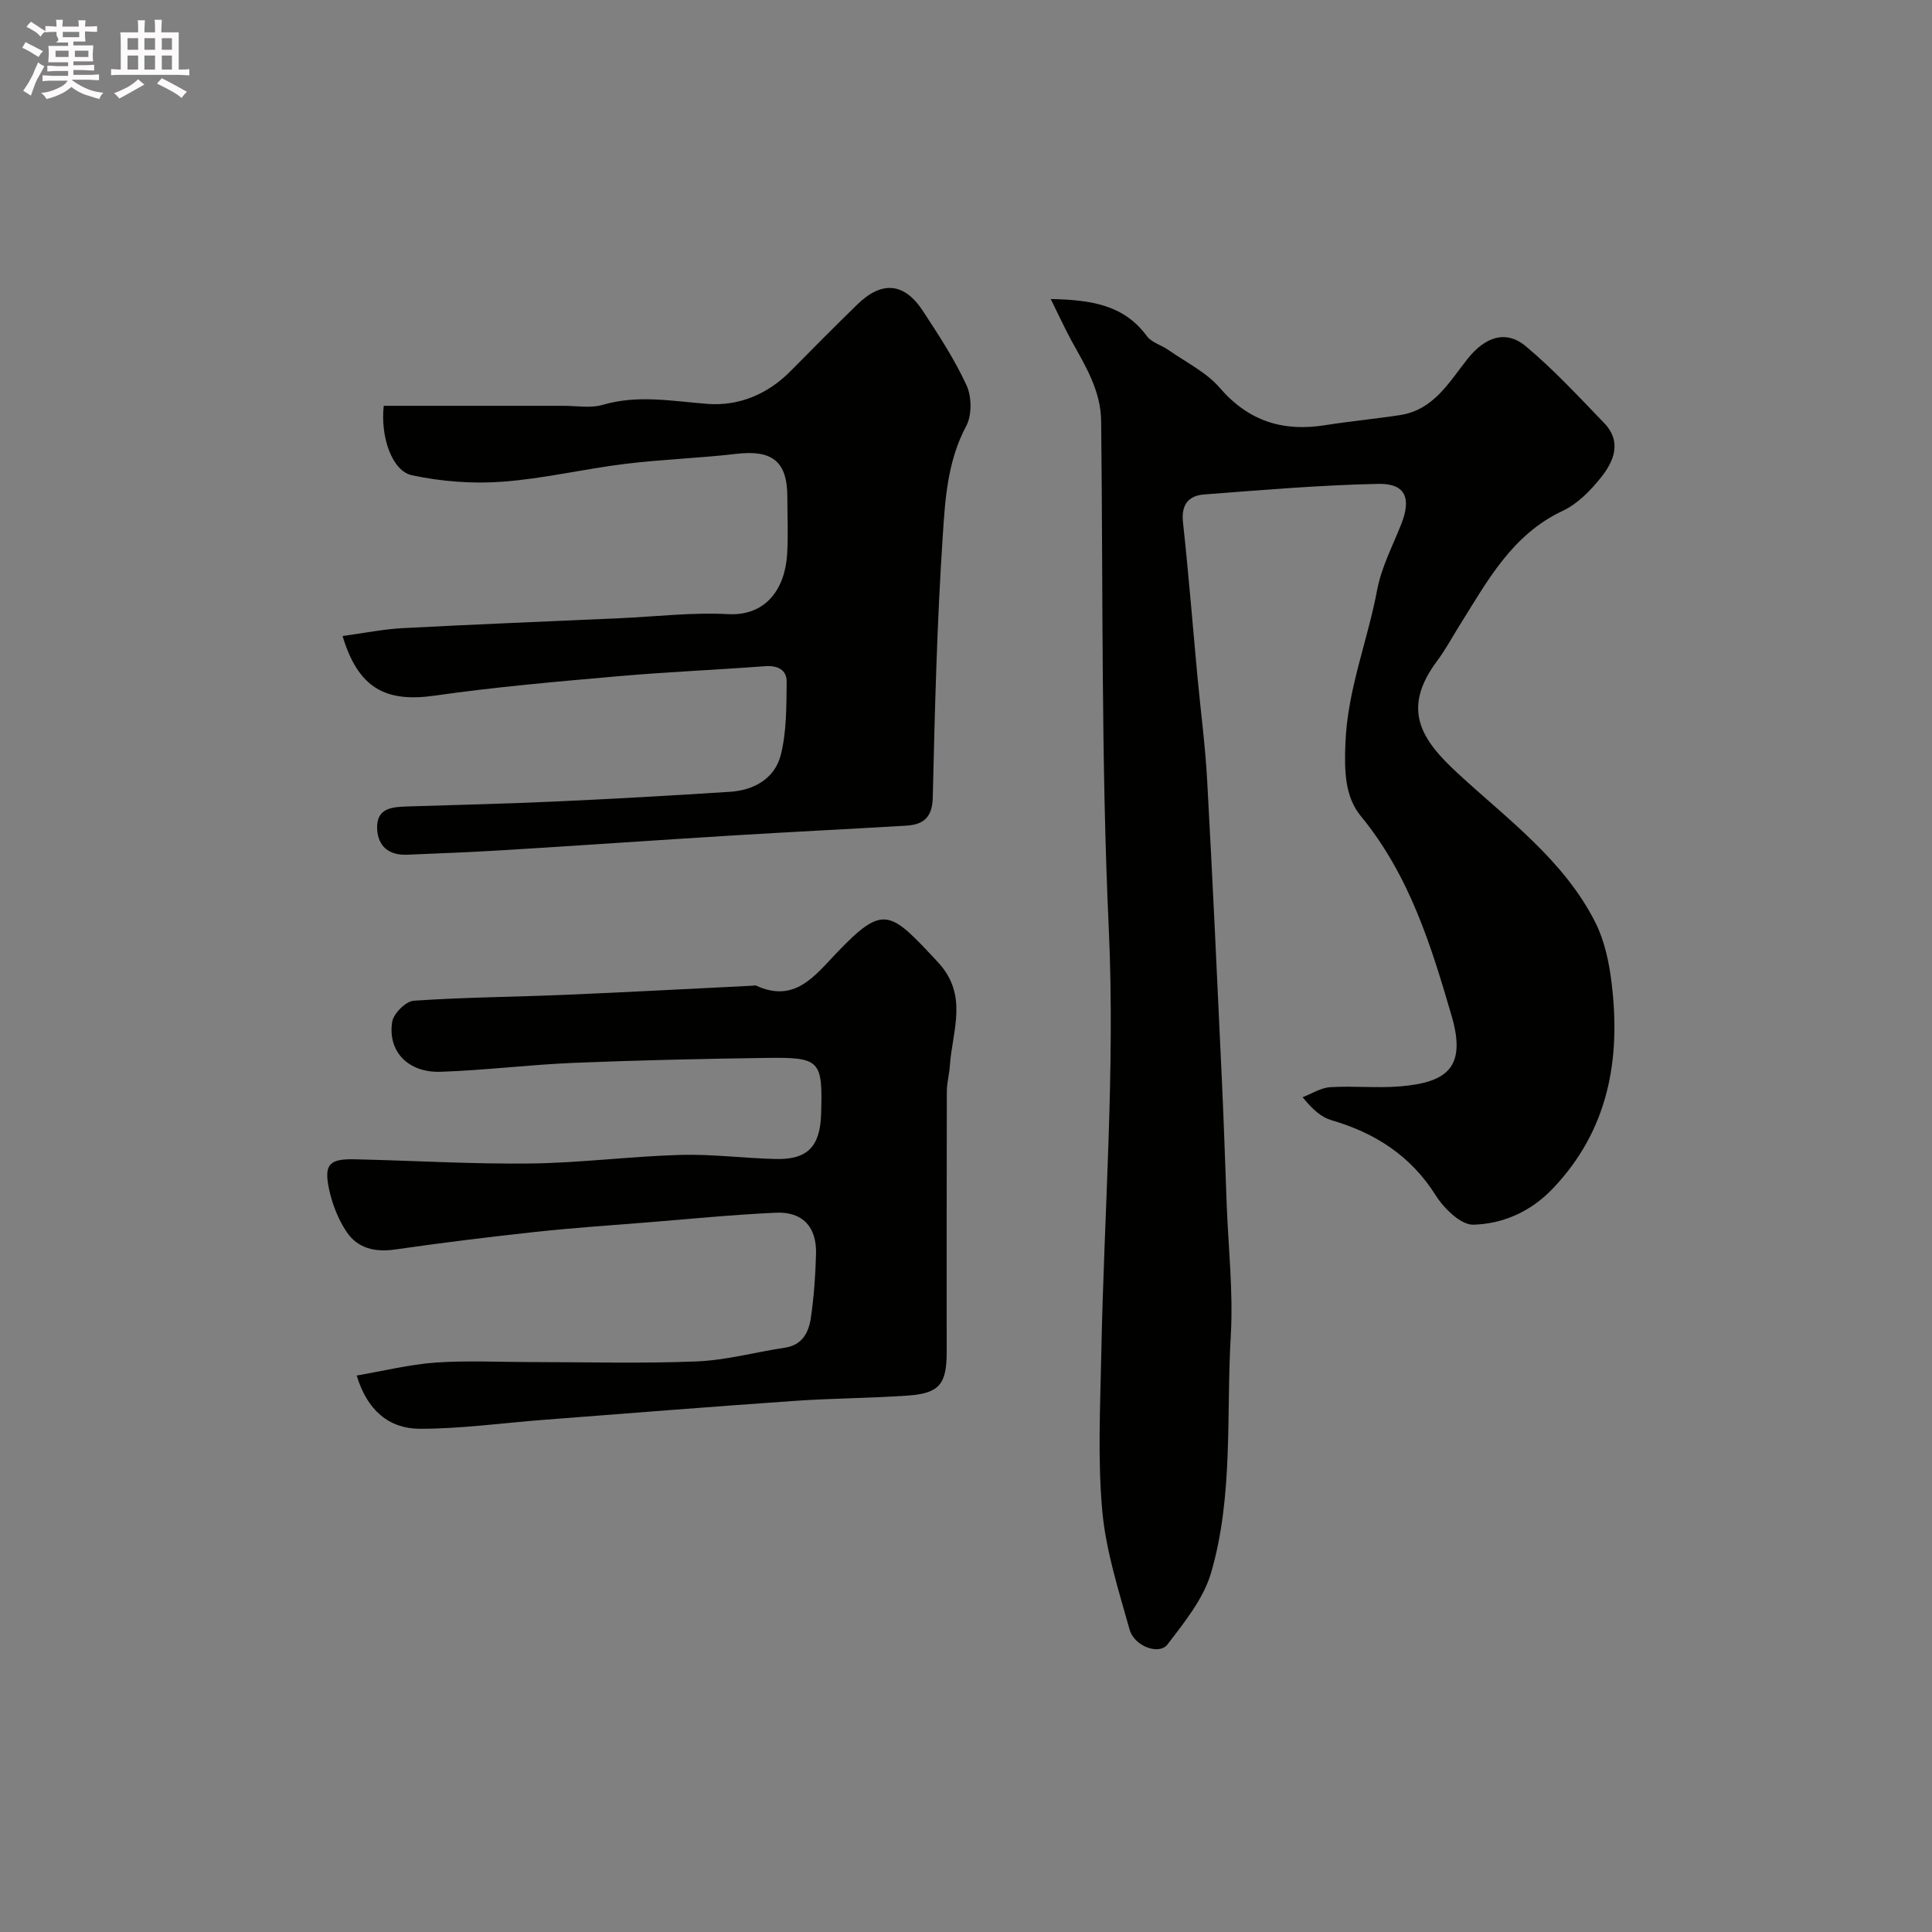
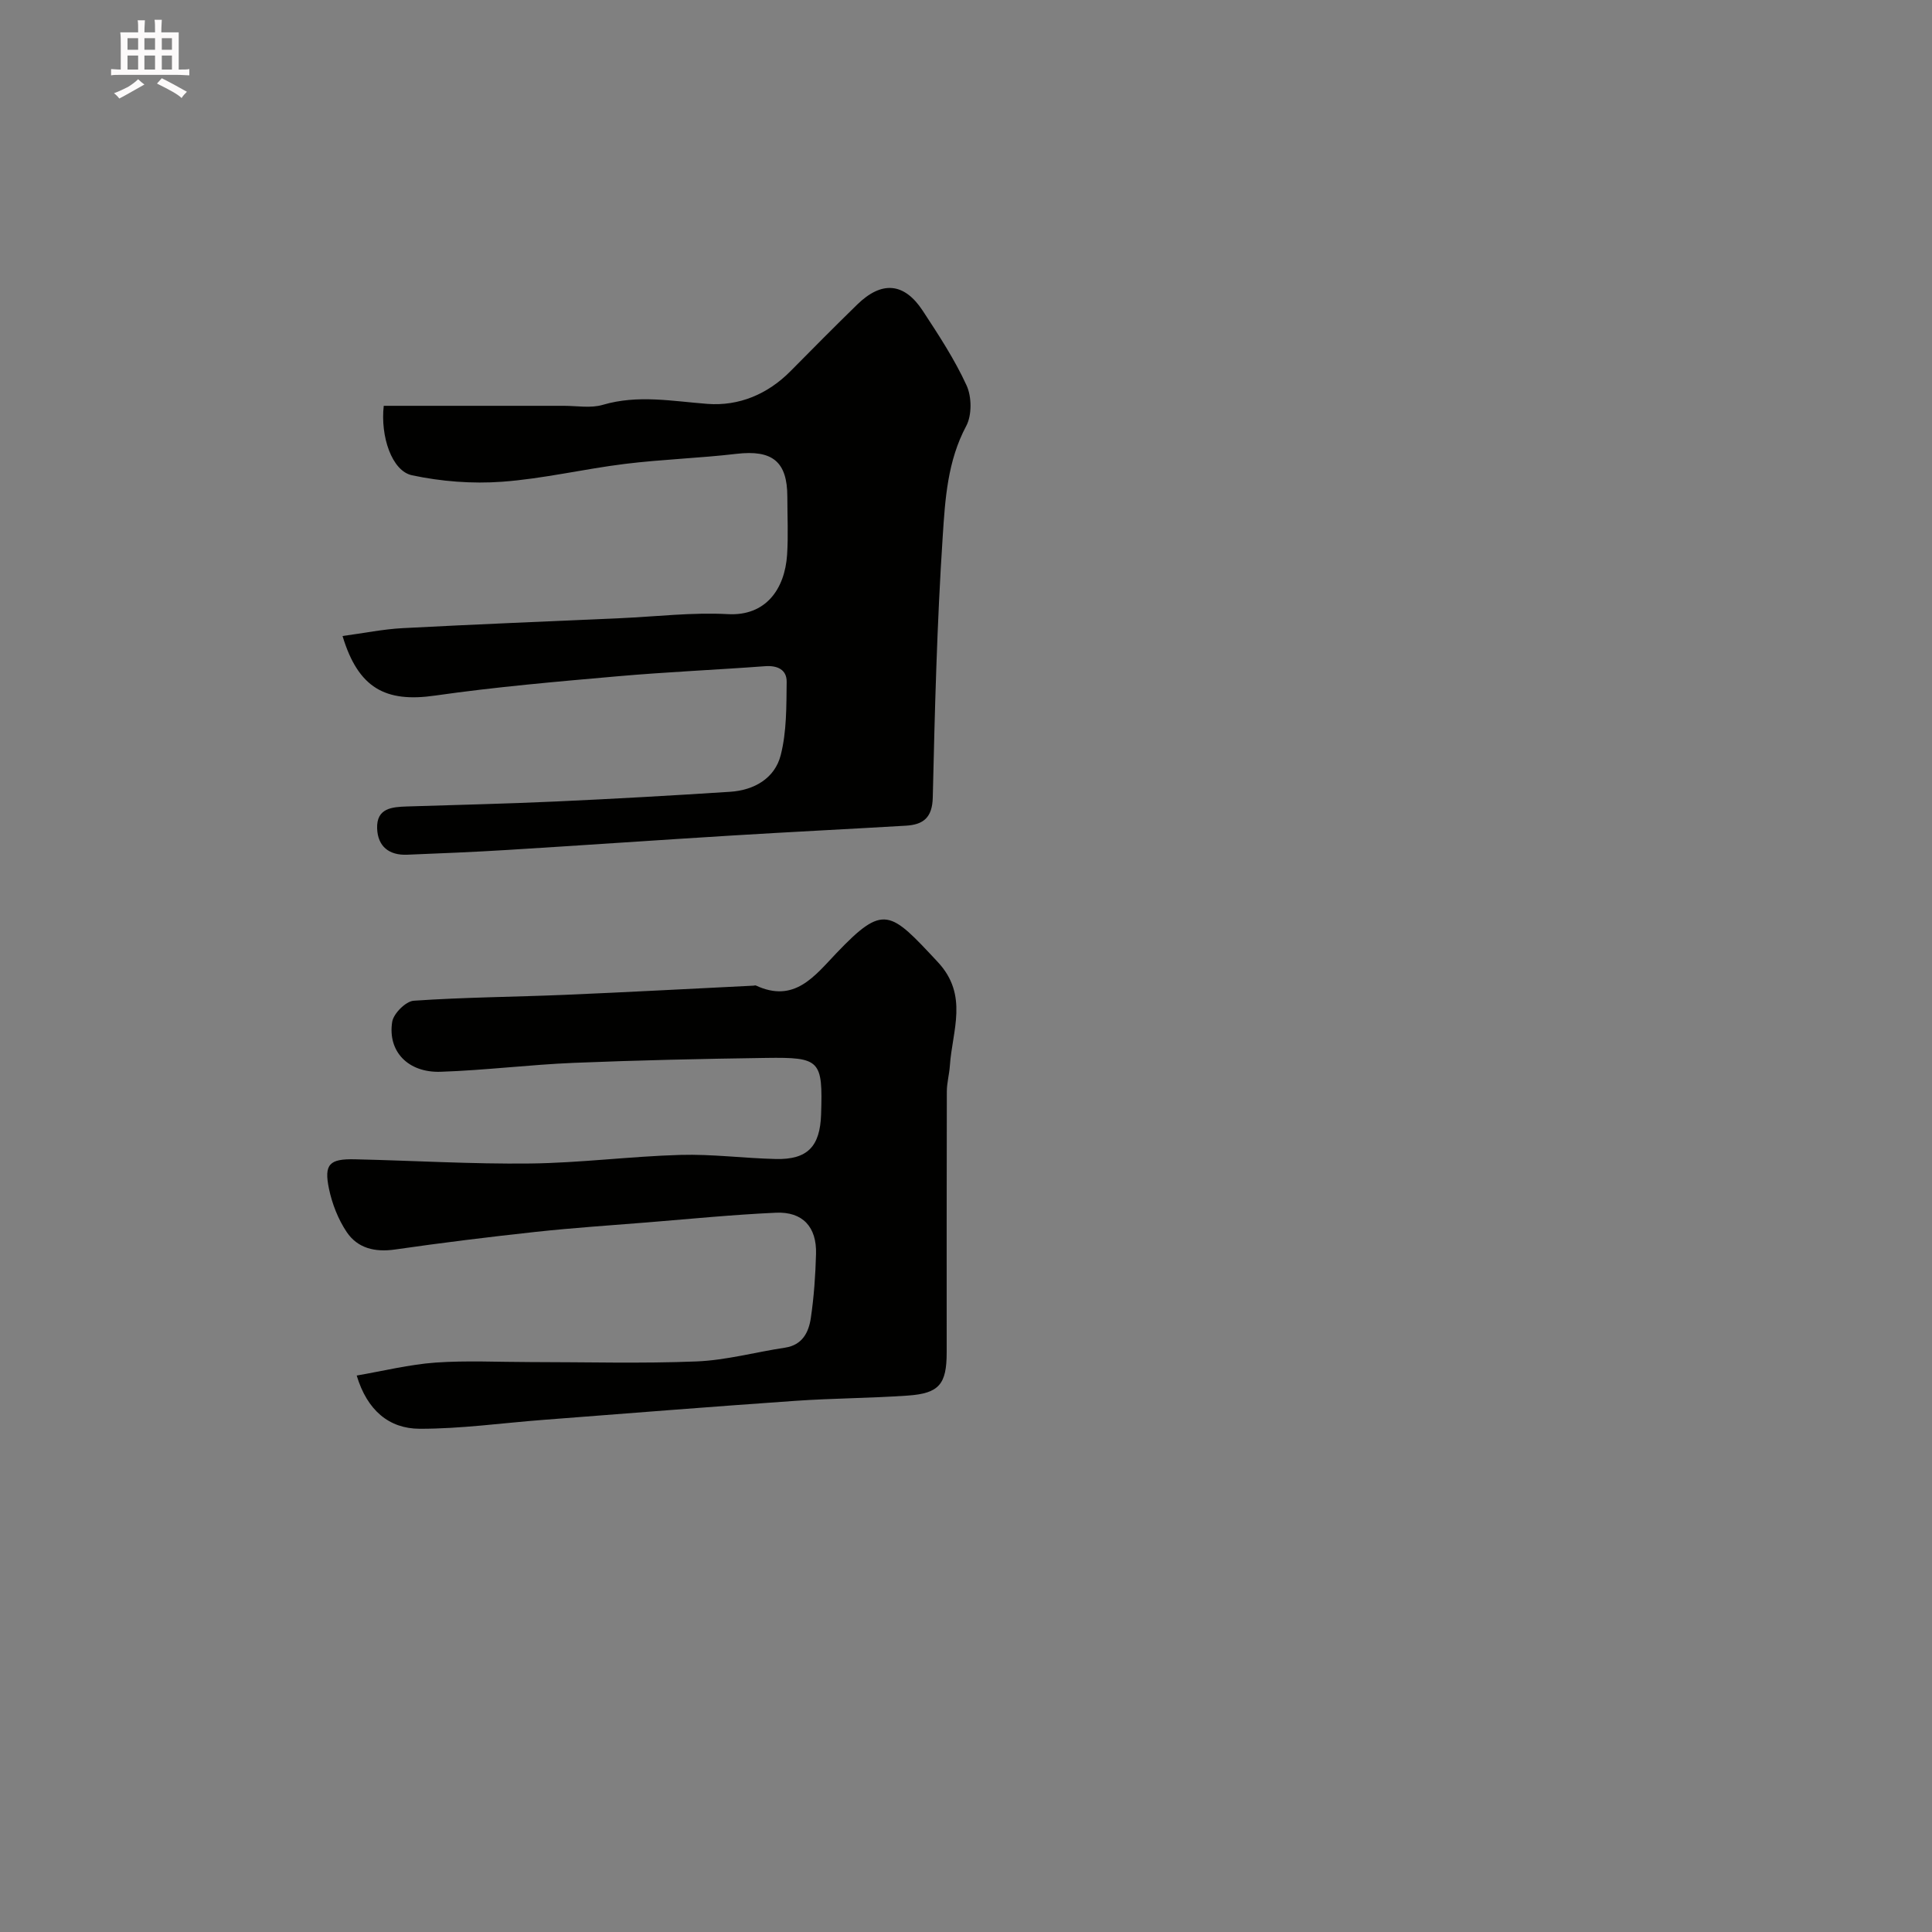
<svg xmlns="http://www.w3.org/2000/svg" enable-background="new 0 0 400 400" viewBox="0 0 400 400">
  <rect x="0" y="0" width="400" height="400" fill="#808080" stroke="none" />
-   <path d="m6.8 9.5c.6.3 1.3.7 2.1 1.1-.4.4-.7.8-.9 1.2-.7-.4-1.3-.8-1.8-1.1s-1.1-.6-1.6-.8c.2-.4.5-.8.7-1.2.4.2.8.5 1.5.8zm.9 6.9c-.3.6-.5 1.1-.7 1.7s-.4 1.1-.6 1.7c-.6-.4-1.1-.7-1.6-1 .7-1 1.2-1.8 1.5-2.4.3-.5.6-1.1.8-1.7.3-.6.5-1.2.8-1.8.3.3.8.6 1.3.8-.7 1.3-1.2 2.2-1.5 2.7zm.1-11c.4.3 1 .7 1.7 1.1-.5.2-.8.6-1.1 1.1-.5-.6-1-1-1.4-1.2s-.9-.6-1.5-.8c.2-.4.5-.7.9-1.1.5.3.9.6 1.4.9zm10.5 13.1c1 .4 2 .6 3.1.7-.4.4-.7.8-.8 1.3-.9-.2-1.9-.6-3-.9-1-.4-2-.9-2.8-1.6-.5.4-1.1.9-1.9 1.3s-1.9.9-3.3 1.2c-.1-.3-.5-.8-1.1-1.3 1 0 2.1-.3 3.2-.8 1.2-.5 1.9-1 2.3-1.7h-3.2c-.4 0-1 0-2 .1v-1.2c1 0 1.7.1 2 .1h3.3v-1h-2.3c-.2 0-.9 0-2 .1v-1.2c1.2 0 1.9.1 2 .1h2.3v-.8h-4.1c0-.7.1-1.2.1-1.6 0-.5 0-1.1-.1-1.8h4.1v-.7h-2.5c1-.6.1-1.1.1-1.6v-.6h-.5c-.4 0-1 0-1.8.1v-1.3c1.2 0 1.9.1 2.1.1h.2c0-.3 0-.8-.1-1.4h1.4c0 .6-.1 1-.1 1.4h3.4c0-.4 0-.8-.1-1.3h1.5c0 .4-.1.9-.1 1.3.7 0 1.5 0 2.5-.1v1.2c-1 0-1.8-.1-2.5-.1v.6c0 .3 0 .8.1 1.5h-2.5v.8h4.1c0 .7-.1 1.3-.1 1.8s0 1 .1 1.5h-4.1v.8h1.4c.8 0 1.8 0 2.9-.1v1.2c-1 0-1.9-.1-2.8-.1h-1.5v1h3.2c.3 0 1 0 2.1-.1v1.2c-1.1 0-1.8-.1-2.1-.1h-3.4l-.1.1c1.4 1 2.4 1.5 3.4 1.9zm-4.1-6.7v-1.3h-2.7v1.3zm2.2-4.1v-1.1h-3.4v1.1zm1.9 4.1v-1.3h-2.8v1.3z" fill="#fcfafa" />
  <path d="m37 6.7v2.3 5.4c1 0 1.8 0 2.2-.1v1.3c-.6 0-1.5-.1-2.5-.1h-11.9c-.7 0-1.3 0-1.8.1v-1.3c.5 0 1.1.1 2 .1v-5.2c0-1 0-1.8-.1-2.5h3.7c0-1.3 0-2.1-.1-2.5h1.5c0 .4-.1 1.3-.1 2.5h2.2c0-1.2 0-2.1-.1-2.6h1.5c0 .4-.1 1.3-.1 2.6zm-12.3 13.7c-.3-.4-.7-.8-1.1-1.1 1.1-.4 2.1-.9 2.9-1.3.8-.5 1.5-1 2.1-1.6.4.4.9.8 1.3 1.1-2.5 1.4-4.2 2.4-5.2 2.9zm3.9-10.1v-2.4h-2.2v2.4zm0 4.1v-2.9h-2.2v2.9zm3.5-4.1v-2.4h-2.2v2.4zm0 4.1v-2.9h-2.2v2.9zm.4 2.9 1-1.1c.6.3 1.4.7 2.5 1.3s2 1.1 2.7 1.5c-.4.4-.8.8-1.1 1.3-.8-.8-2.5-1.7-5.1-3zm3.1-7v-2.4h-2.1v2.4zm0 4.1v-2.9h-2.1v2.9z" fill="#fcfafa" />
  <g fill="#010100">
-     <path d="m217.54 61.91c8.51.17 15.18 1.26 19.9 7.67.98 1.34 3.02 1.86 4.48 2.89 3.61 2.53 7.81 4.57 10.61 7.82 5.97 6.92 13.1 9.13 21.82 7.74 5.17-.82 10.39-1.3 15.56-2.1 6.94-1.07 10.14-6.86 13.96-11.66 3.54-4.45 7.85-6.07 12.02-2.59 5.79 4.83 10.94 10.43 16.2 15.87 3.8 3.93 2.03 8.02-.73 11.44-2.14 2.65-4.78 5.35-7.79 6.76-10.54 4.94-15.62 14.54-21.34 23.66-1.56 2.48-2.94 5.09-4.69 7.43-7.58 10.12-3.12 16.45 4.31 23.3 10.27 9.48 21.91 17.92 28.43 30.8 1.93 3.81 2.87 8.32 3.39 12.61 1.92 15.82-.66 30.43-12.18 42.53-4.56 4.79-10.32 7.31-16.45 7.48-2.58.07-6.07-3.35-7.78-6.06-5.19-8.23-12.53-12.92-21.61-15.58-2.07-.61-3.87-2.17-5.96-4.76 1.91-.72 3.78-1.95 5.73-2.07 4.81-.3 9.68.23 14.48-.17 9.6-.81 13.78-3.84 10.65-14.57-4.26-14.62-8.77-29.19-18.8-41.38-3.35-4.08-3.43-9.46-3.19-15.22.45-11.04 4.58-21.04 6.56-31.59.88-4.71 3.23-9.16 5.01-13.69 2.11-5.36.84-8.41-4.79-8.29-12.02.25-24.02 1.28-36.02 2.19-3.2.24-4.79 2.07-4.4 5.73 1.16 10.61 2 21.26 2.99 31.89.67 7.2 1.63 14.38 2.02 21.59 1.14 20.62 2.08 41.25 3.04 61.89.4 8.6.68 17.2 1 25.79.34 9.1 1.38 18.24.85 27.29-.96 16.4.57 33.11-4.08 49.08-1.57 5.38-5.51 10.23-9.02 14.83-1.74 2.28-6.88.39-7.85-3.08-2.27-8.11-4.91-16.29-5.66-24.6-.97-10.74-.41-21.64-.2-32.47.57-29.36 2.9-58.79 1.55-88.06-1.61-35.05-1.17-70.05-1.58-105.08-.07-6.34-3.29-11.46-6.2-16.74-1.36-2.52-2.56-5.15-4.24-8.52z" />
    <path d="m70.92 131.68c4.46-.6 8.44-1.42 12.46-1.63 15.01-.79 30.03-1.39 45.04-2.06 7.43-.33 14.89-1.24 22.28-.84 7.85.43 11.79-5.19 12.26-12.3.26-3.98.05-7.99.05-11.99 0-7.32-3.12-9.76-10.51-8.9-7.67.9-15.41 1.14-23.07 2.08-8.53 1.05-16.96 3.08-25.5 3.7-6.16.45-12.58-.05-18.63-1.34-4.18-.89-6.57-8.06-5.85-14.38 12.4 0 24.86.01 37.31 0 2.69 0 5.55.53 8.03-.2 7.29-2.15 14.41-.75 21.69-.2 6.48.49 12.45-1.98 17.2-6.79 4.56-4.62 9.14-9.23 13.79-13.77 5.07-4.95 9.72-4.59 13.57 1.27 3.28 5 6.6 10.06 9.08 15.47 1.08 2.35 1.12 6.17-.08 8.41-3.87 7.24-4.36 15.15-4.86 22.85-1.19 17.99-1.64 36.03-2.06 54.06-.1 4.2-1.99 5.62-5.57 5.83-12.02.71-24.05 1.3-36.08 2.04-15.47.95-30.92 2.03-46.39 2.98-6.93.43-13.86.71-20.79.99-3.74.15-6.08-1.71-6.21-5.45-.14-4.21 3.08-4.44 6.21-4.54 10.26-.33 20.53-.56 30.79-1.03 12.04-.55 24.07-1.23 36.09-2.01 4.97-.32 9.25-2.79 10.47-7.59 1.24-4.85 1.17-10.1 1.23-15.17.03-2.49-1.86-3.43-4.47-3.24-10.19.76-20.4 1.19-30.57 2.09-12.6 1.11-25.23 2.2-37.74 3.99-10.27 1.49-15.91-1.52-19.17-12.33z" />
    <path d="m73.85 284.79c5.53-.95 10.88-2.29 16.3-2.68 6.5-.46 13.05-.11 19.59-.11 11.5 0 23.01.33 34.48-.13 6.13-.25 12.2-1.93 18.31-2.85 3.59-.54 4.9-3.17 5.34-6.12.65-4.39.96-8.84 1.08-13.28.16-5.59-2.76-8.79-8.3-8.54-8.87.4-17.73 1.28-26.58 2-7.7.62-15.41 1.13-23.09 1.96-9.76 1.06-19.51 2.26-29.22 3.66-4.14.59-7.72-.26-9.98-3.62-1.77-2.64-3.02-5.84-3.67-8.96-1.06-5.09.09-6.22 5.36-6.1 12.1.27 24.2 1.01 36.29.87 10.37-.12 20.73-1.48 31.1-1.78 6.58-.19 13.19.7 19.8.85 6.53.14 9.13-2.59 9.34-9.26.35-11.2-.14-11.83-11.37-11.67-13.27.19-26.54.48-39.79 1.02-9.21.38-18.38 1.54-27.59 1.85-6.76.23-11.02-4.21-10.05-10.34.27-1.71 2.81-4.26 4.46-4.37 10.4-.72 20.85-.78 31.28-1.22 13.03-.55 26.05-1.26 39.07-1.9.17-.01.36-.09.49-.03 7.97 3.71 12.12-1.93 16.69-6.72 9.8-10.27 11.06-8.76 20.97 1.86 6.42 6.88 2.99 14.18 2.5 21.46-.12 1.79-.63 3.57-.63 5.36-.05 18.01-.03 36-.03 53.99 0 6.58-1.54 8.5-8.06 8.95-7.75.54-15.54.55-23.29 1.09-17.41 1.21-34.8 2.6-52.2 3.94-8.52.65-17.05 1.86-25.57 1.84-6.3-.02-10.85-3.77-13.03-11.02z" />
  </g>
</svg>